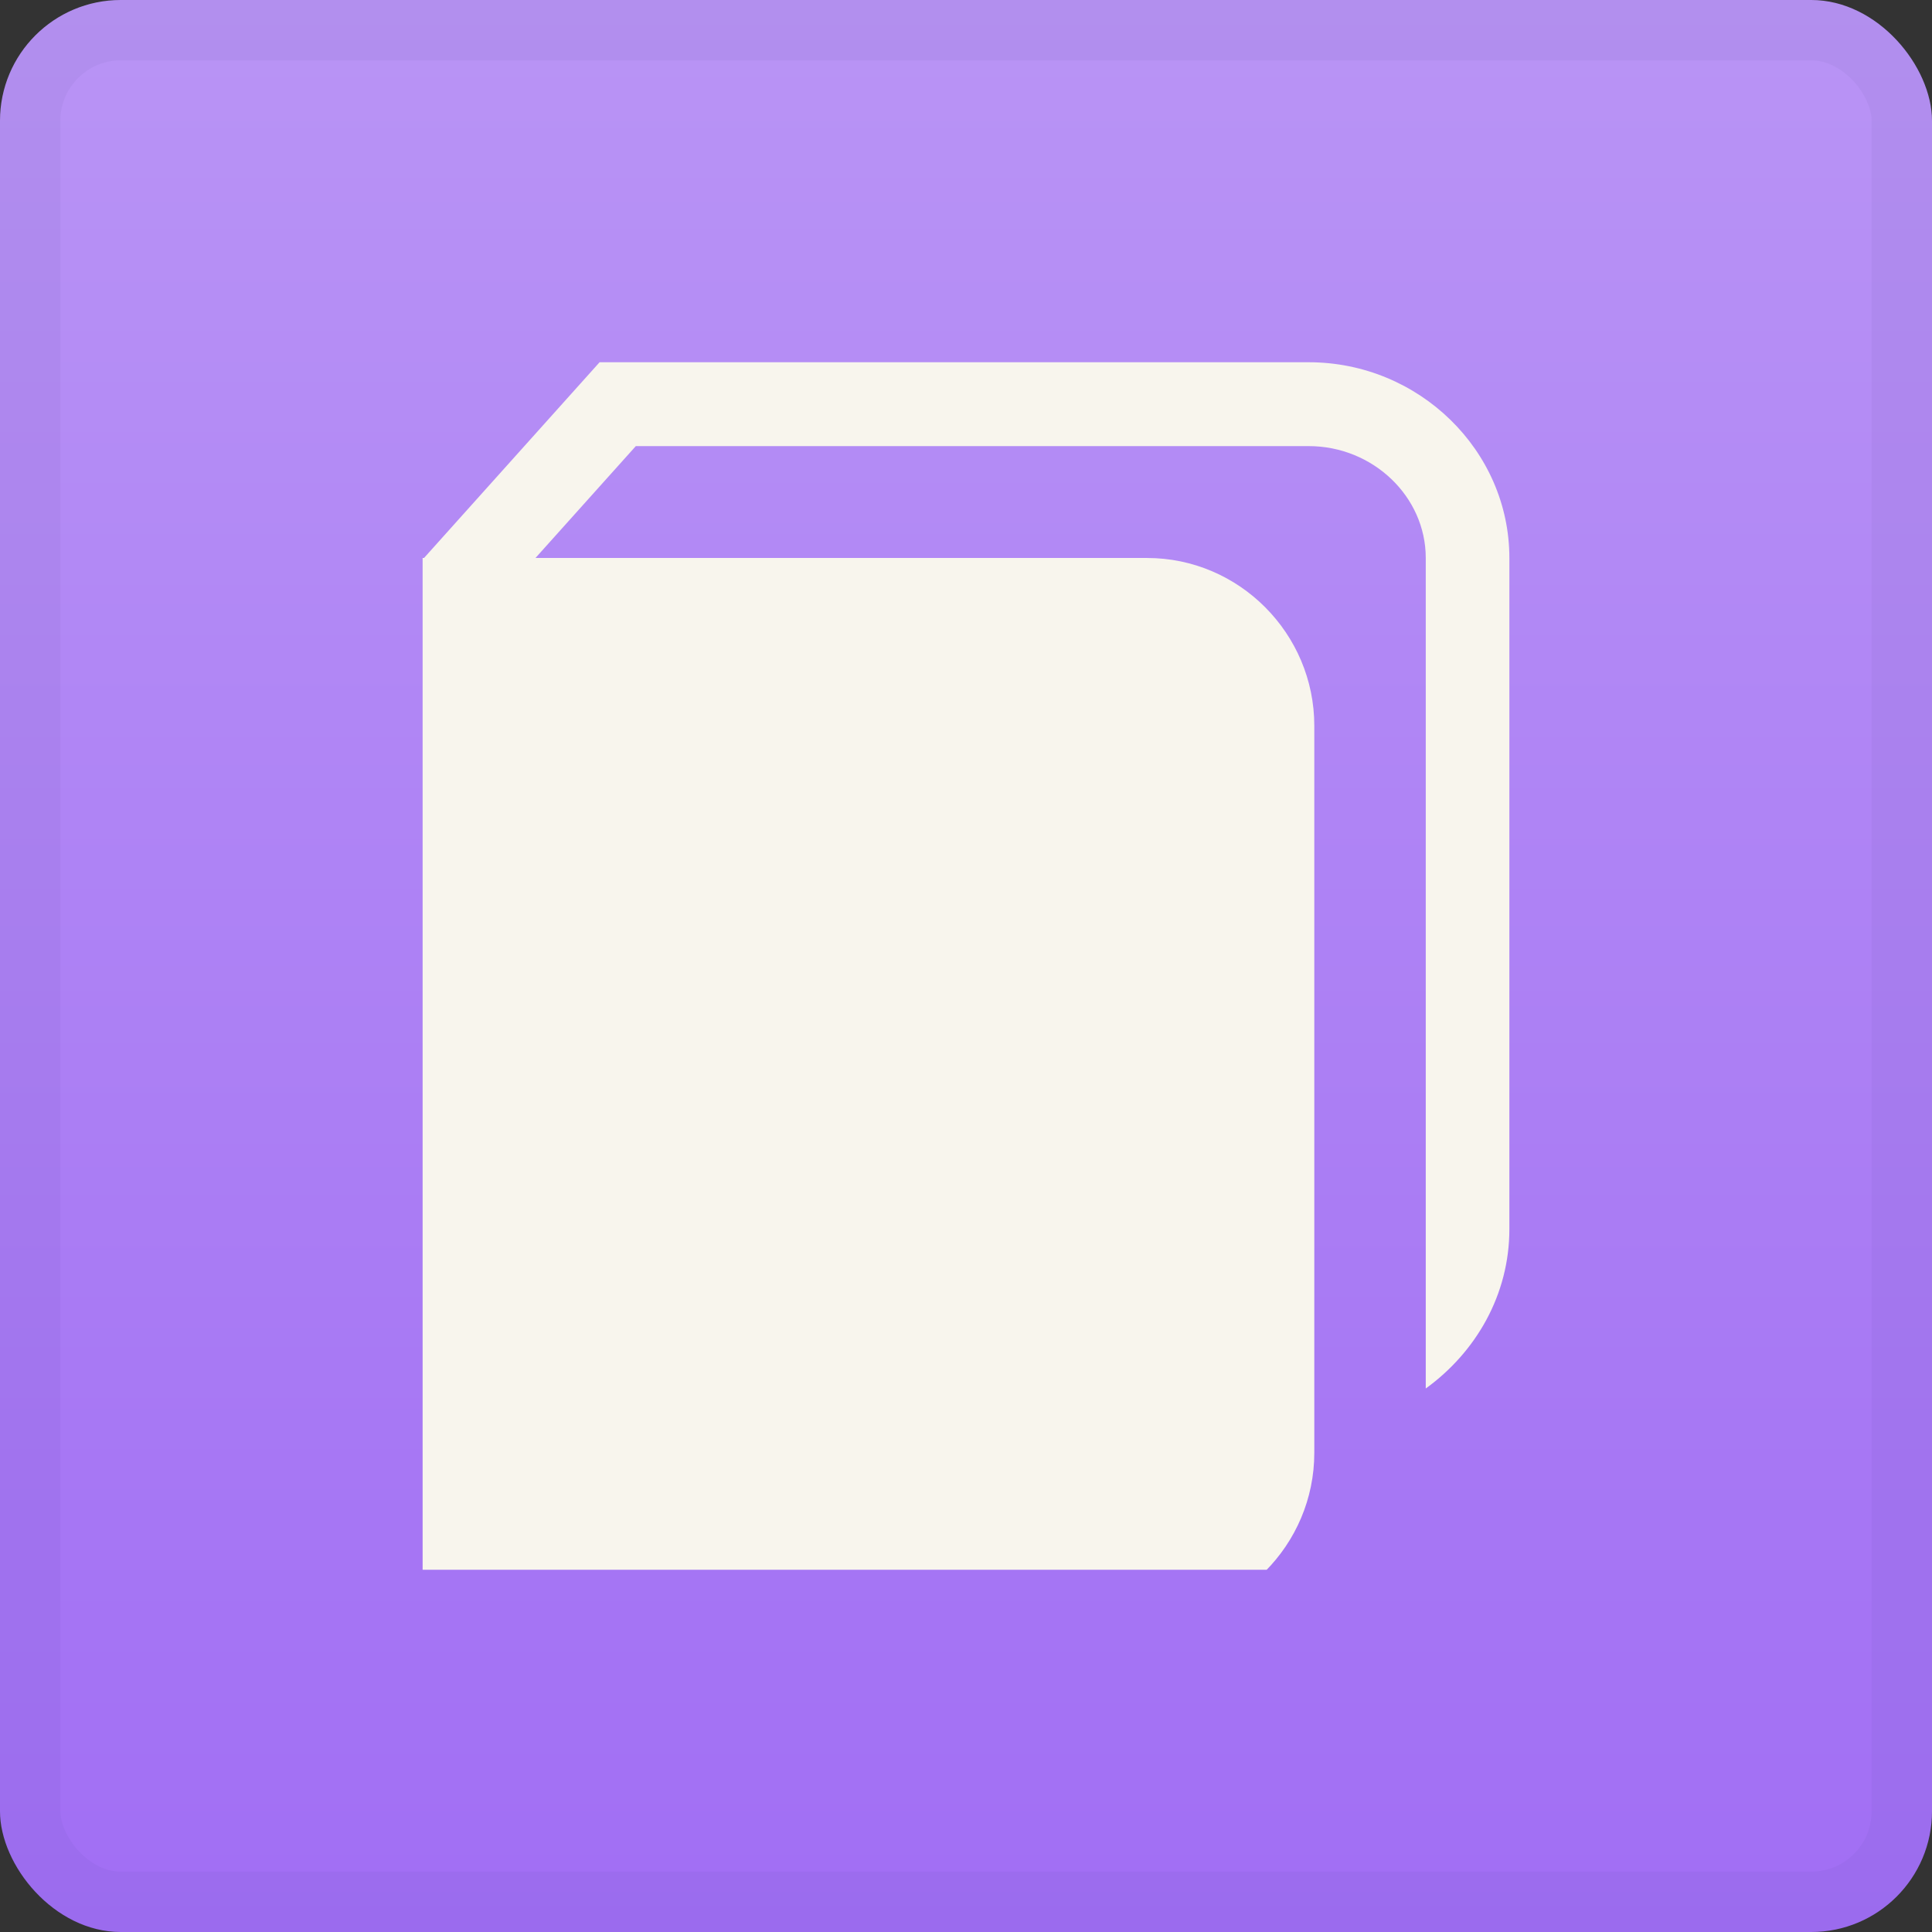
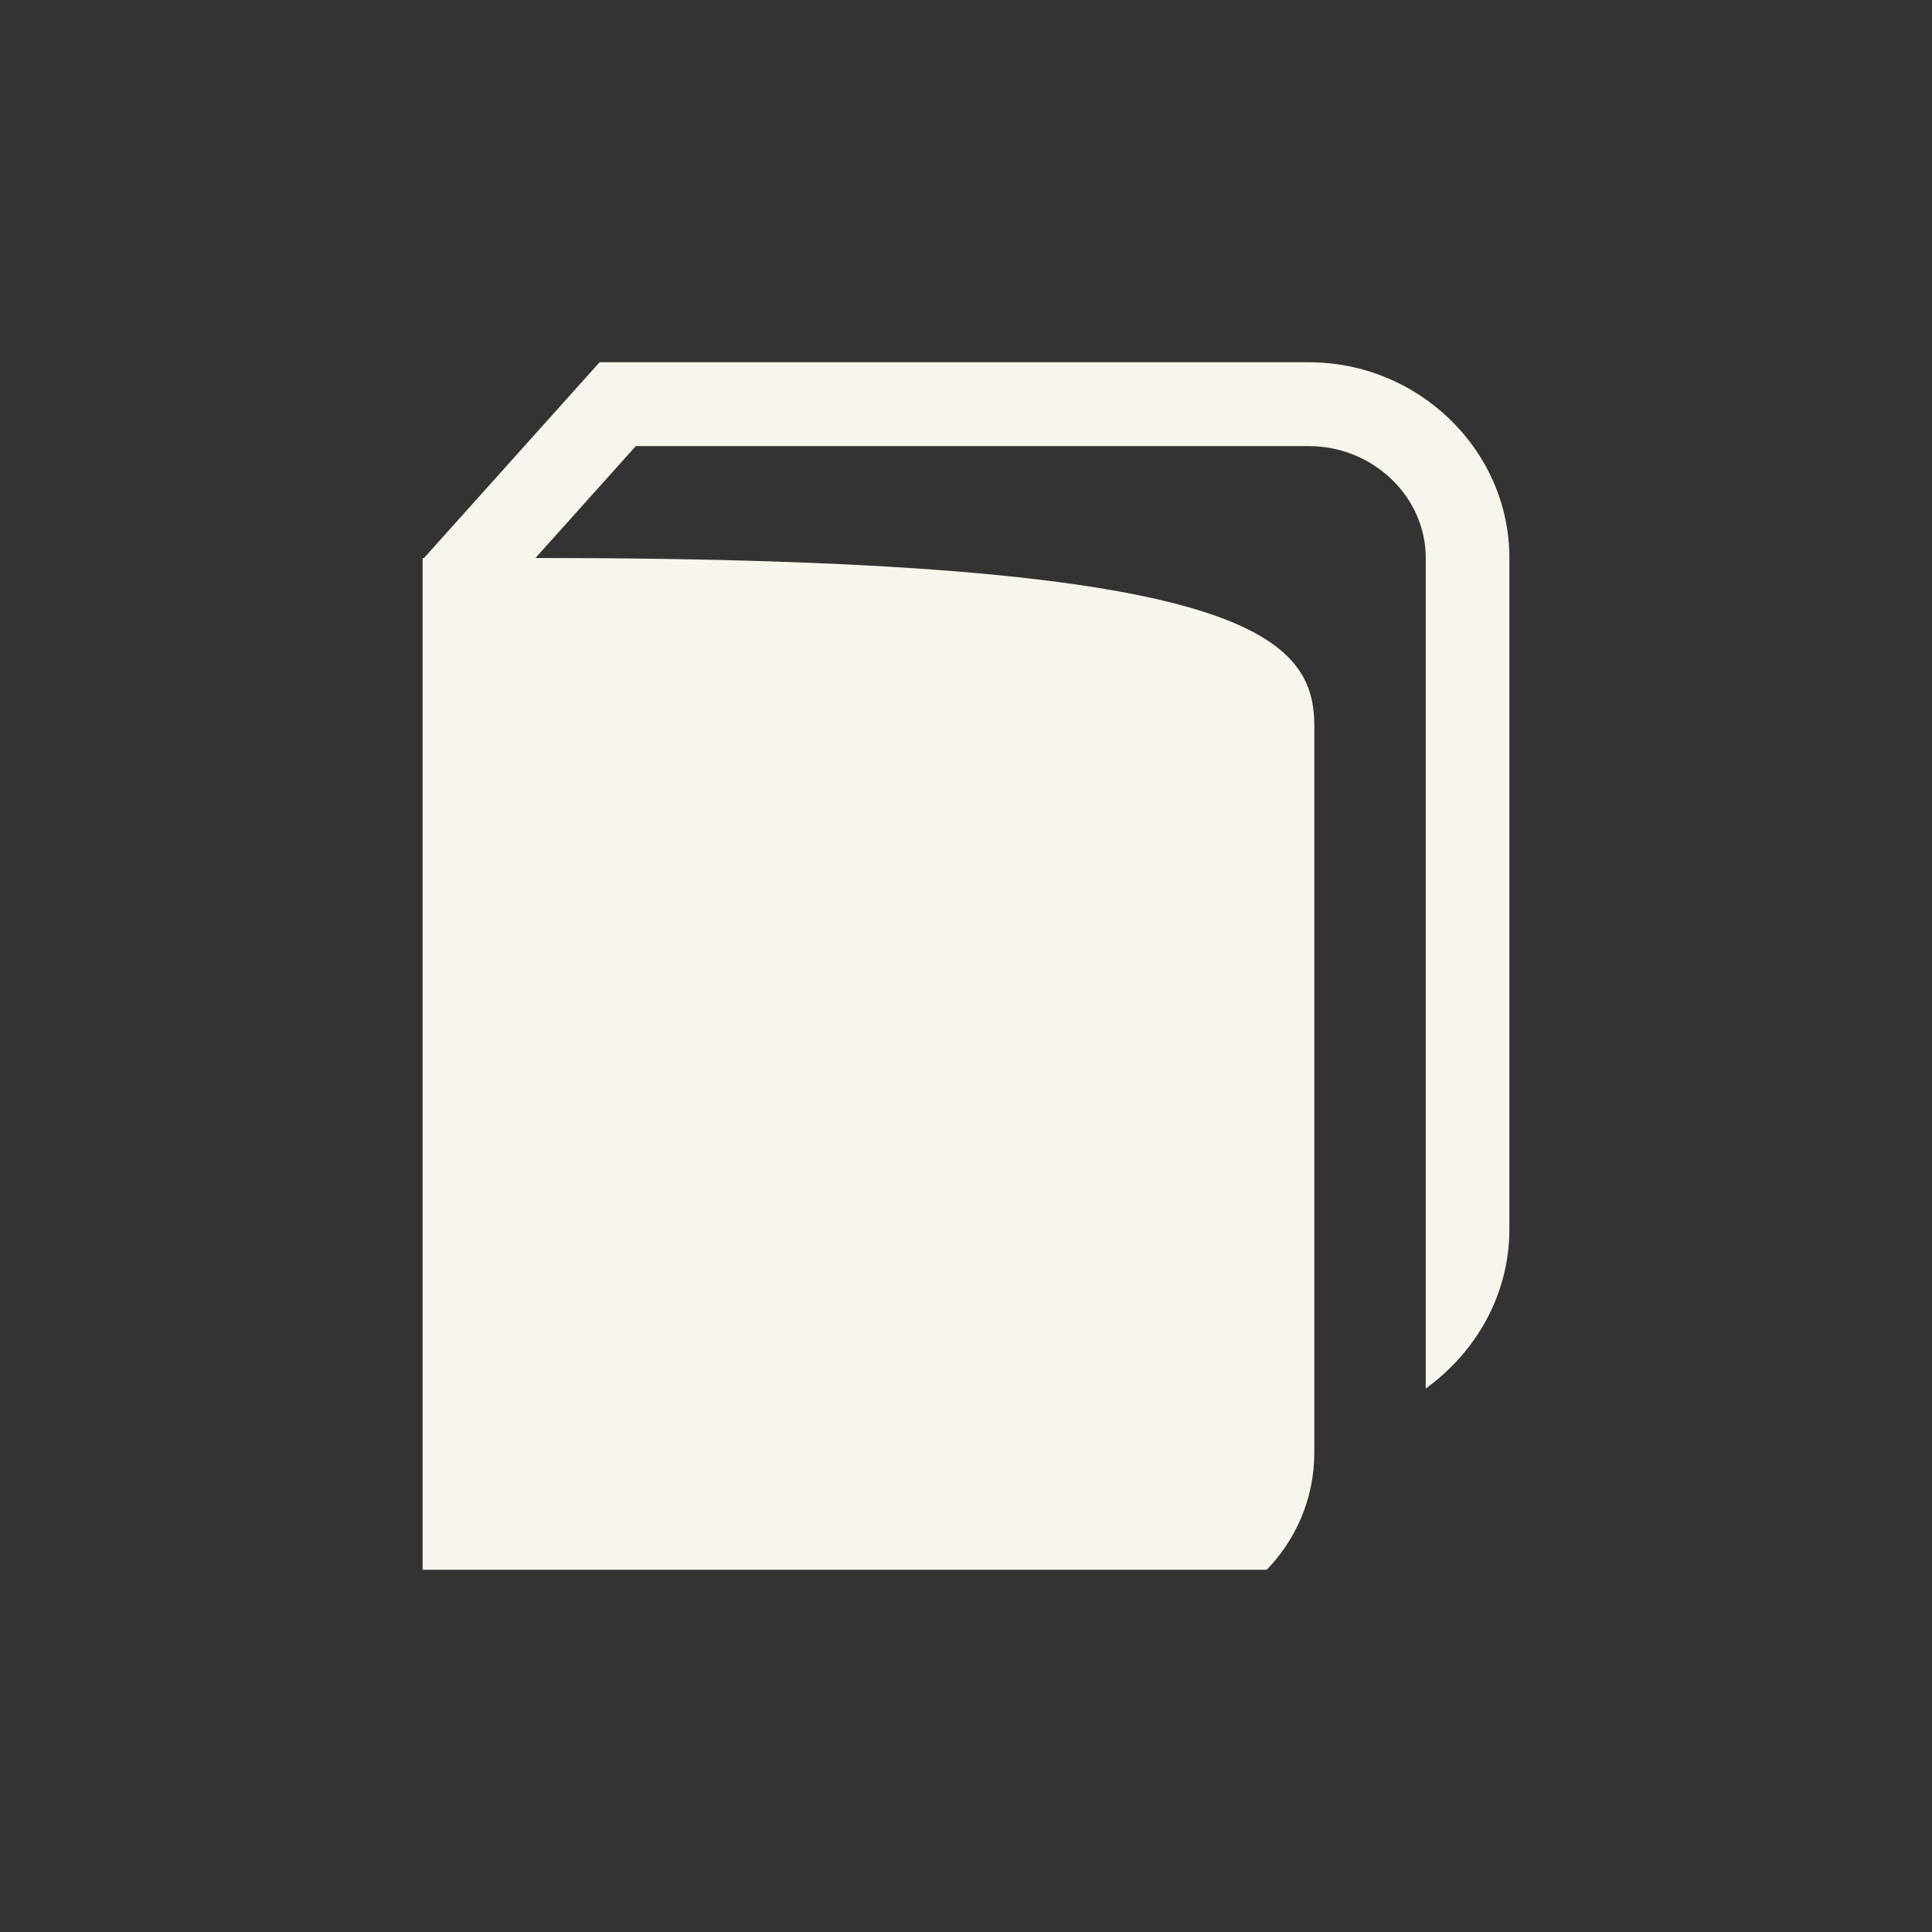
<svg xmlns="http://www.w3.org/2000/svg" width="32" height="32" viewBox="0 0 32 32" fill="none">
  <rect x="0" y="0" width="32" height="32" fill="#333333" stroke="none" />
-   <rect width="32" height="32" rx="2" fill="url(#paint0_linear_2397_29944)" />
-   <rect x="0.5" y="0.5" width="31" height="31" rx="1.5" stroke="#2B3A6B" stroke-opacity="0.05" />
  <g clip-path="url(#clip0_2397_29944)">
-     <path d="M25 9.242V20.358C25 21.446 24.446 22.396 23.615 22.998V20.474C23.615 20.427 23.615 20.381 23.615 20.335V9.242C23.615 8.223 22.738 7.389 21.677 7.389H10.531L8.869 9.242H19C20.523 9.242 21.769 10.493 21.769 12.021V24.063C21.769 25.592 20.523 26.842 19 26.842H7.231C7.115 26.842 7 26.726 7 26.61V9.265V9.242H7.023L9.931 6H21.677C23.5 6 25 7.459 25 9.242Z" fill="#F8F5ED" />
+     <path d="M25 9.242V20.358C25 21.446 24.446 22.396 23.615 22.998V20.474C23.615 20.427 23.615 20.381 23.615 20.335V9.242C23.615 8.223 22.738 7.389 21.677 7.389H10.531L8.869 9.242C20.523 9.242 21.769 10.493 21.769 12.021V24.063C21.769 25.592 20.523 26.842 19 26.842H7.231C7.115 26.842 7 26.726 7 26.61V9.265V9.242H7.023L9.931 6H21.677C23.5 6 25 7.459 25 9.242Z" fill="#F8F5ED" />
  </g>
  <defs>
    <linearGradient id="paint0_linear_2397_29944" x1="16" y1="0" x2="16" y2="32" gradientUnits="userSpaceOnUse">
      <stop stop-color="#B994F5" />
      <stop offset="1" stop-color="#A16EF4" />
    </linearGradient>
    <clipPath id="clip0_2397_29944">
      <rect width="20" height="20" fill="white" transform="translate(6 6)" />
    </clipPath>
  </defs>
</svg>